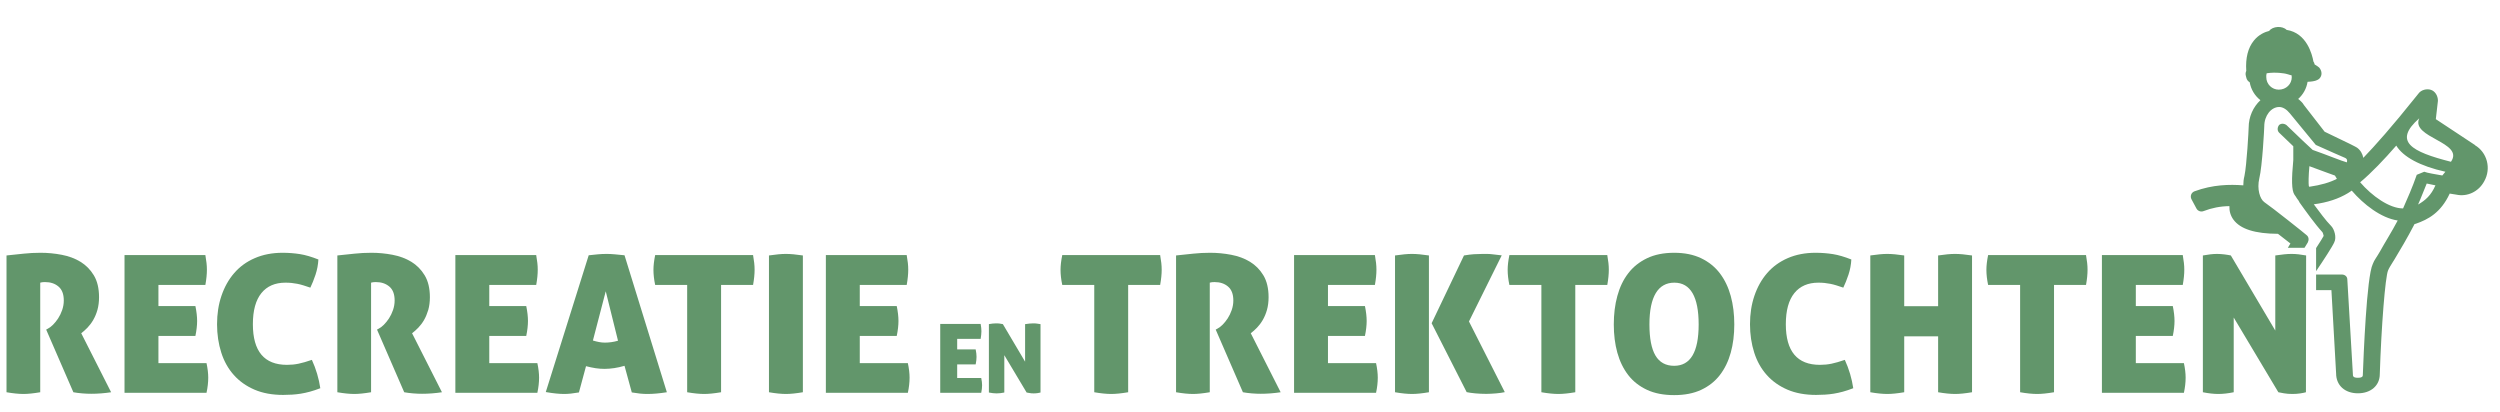
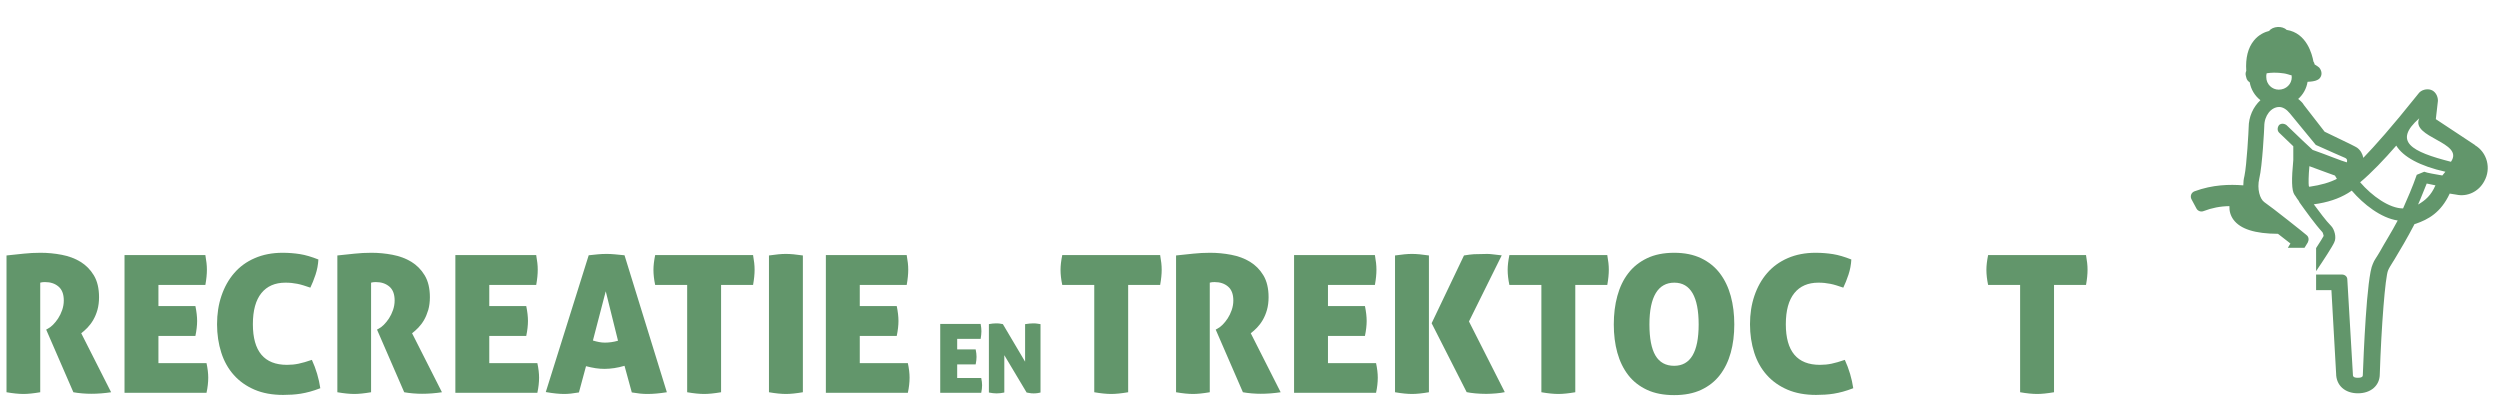
<svg xmlns="http://www.w3.org/2000/svg" width="261" height="43" viewBox="0 0 261 43" fill="none">
  <path d="M258.4 15.15L254.3 12.44L254.52 10.52C254.52 9.99 254.22 9.52 253.79 9.38C253.38 9.24 252.77 9.36 252.47 9.79C252.43 9.84 252.38 9.91 252.31 9.99C249.73 13.22 247.94 15.23 246.73 16.48C246.65 16.07 246.44 15.68 246.08 15.42C245.95 15.33 245.44 15.06 242.69 13.75L240.54 10.98C240.44 10.8 240.34 10.7 240.26 10.62C240.16 10.52 240.05 10.42 239.93 10.33C240.45 9.87 240.8 9.24 240.91 8.54C241.73 8.51 242 8.34 242.14 8.21C242.48 7.86 242.41 7.39 242.12 7.05C242 6.94 241.82 6.83 241.65 6.73C241.63 6.61 241.58 6.5 241.52 6.42C241.39 5.68 240.82 3.44 238.72 3.12C238.28 2.67 237.26 2.73 236.9 3.23C236.48 3.33 235.83 3.59 235.31 4.23C234.69 4.99 234.42 6.05 234.51 7.4C234.43 7.57 234.42 7.76 234.47 7.93C234.47 7.94 234.48 7.99 234.5 8.05C234.55 8.36 234.74 8.51 234.84 8.57C234.85 8.57 234.86 8.58 234.87 8.59C235 9.34 235.4 10 235.99 10.46C235.23 11.16 234.76 12.2 234.76 13.31C234.76 13.55 234.56 17.26 234.32 18.37C234.24 18.68 234.2 19.02 234.2 19.35C232.77 19.24 231.01 19.27 229.11 19.97C228.95 20.03 228.82 20.15 228.76 20.31C228.7 20.47 228.71 20.65 228.79 20.8L229.31 21.77C229.45 22.03 229.77 22.15 230.05 22.04C230.9 21.71 231.8 21.53 232.75 21.52C232.73 22.04 232.87 22.52 233.17 22.93C233.89 23.91 235.41 24.4 237.82 24.41C238.29 24.78 238.75 25.14 239.12 25.42C239.02 25.58 238.94 25.72 238.85 25.87H240.59C240.71 25.67 240.83 25.49 240.93 25.32C241.06 25.06 241.06 24.74 240.8 24.54C240.67 24.41 237.16 21.62 236.39 21.1C235.94 20.78 235.61 19.74 235.87 18.63C236.19 17.33 236.39 13.37 236.39 13.18C236.39 12.08 237.1 11.17 237.95 11.17C238.34 11.17 238.73 11.43 239.05 11.82C239.05 11.82 241.71 15.06 241.77 15.13C243.2 15.78 244.5 16.34 244.82 16.48C245.15 16.61 245.01 16.95 245.01 16.95C244.49 16.82 242.93 16.17 241.44 15.65L240.4 14.68L238.71 13.06C238.45 12.87 238.13 12.87 237.93 13.06C237.74 13.32 237.74 13.64 237.93 13.84L239.42 15.27V16.7C239.23 18.71 239.23 19.88 239.55 20.34C239.61 20.4 239.68 20.53 239.81 20.73C239.87 20.79 239.94 20.92 240 20.99C240 21.05 240.06 21.05 240.06 21.12C240.71 22.03 241.68 23.39 242.46 24.24C242.52 24.3 242.59 24.63 242.59 24.63C242.51 24.79 242.2 25.29 241.8 25.9V28.31C242.6 27.13 243.53 25.7 243.7 25.29C243.96 24.77 243.7 23.93 243.38 23.6C242.8 23.02 242.15 22.11 241.56 21.33C242.99 21.14 244.16 20.75 245.13 20.16C245.26 20.1 245.39 19.97 245.52 19.9C246.75 21.33 248.57 22.76 250.32 23.02C249.67 24.25 248.96 25.36 248.5 26.2C248.18 26.78 247.85 27.17 247.72 27.56C247.07 28.86 246.75 37.36 246.68 39.12C246.68 39.25 246.68 39.44 246.16 39.44C245.64 39.44 245.64 39.25 245.64 39.05L245.06 29.18C245.06 28.86 244.8 28.66 244.48 28.66H241.8V30.29H243.4L243.89 38.98C243.89 40.23 244.8 41.06 246.17 41.06C247.54 41.06 248.45 40.23 248.45 39.06C248.61 34.12 249.02 28.87 249.32 28.22C249.41 28 249.6 27.69 249.84 27.31L249.99 27.07C250.54 26.16 251.28 24.92 252.08 23.39C252.12 23.39 252.17 23.38 252.21 23.36C253.5 22.91 254.82 22.21 255.75 20.21L256.44 20.32C257.59 20.57 258.77 20.01 259.35 18.93C260.11 17.59 259.66 15.9 258.37 15.15H258.4ZM237.9 9.36C237.19 9.36 236.6 8.78 236.6 8.06C236.59 7.92 236.6 7.78 236.64 7.65C237.63 7.49 238.6 7.69 238.6 7.69C238.76 7.72 238.99 7.8 239.09 7.83C239.13 7.84 239.19 7.85 239.24 7.86C239.24 7.93 239.26 7.99 239.26 8.06C239.26 8.77 238.68 9.36 237.9 9.36ZM241.09 19.5C241.09 19.5 241.06 19.45 241.04 19.42C241 19.14 241.01 18.32 241.1 17.35C241.59 17.54 242.16 17.75 242.7 17.94C243.09 18.08 243.46 18.22 243.77 18.33C243.83 18.45 243.9 18.56 243.97 18.67C243.24 19.05 242.31 19.32 241.09 19.5ZM252.44 21.37C252.76 20.66 253.02 19.94 253.35 19.16C253.61 19.22 254 19.29 254.26 19.35C253.81 20.39 253.22 20.91 252.44 21.36V21.37ZM254.97 18.32C254.26 18.19 253.41 18.06 253.09 17.93L252.31 18.25C251.86 19.55 251.34 20.72 250.88 21.76C249.45 21.76 247.63 20.46 246.4 19.03C247.57 18.06 248.93 16.63 250.17 15.2C250.88 16.37 252.64 17.34 255.3 17.93C255.17 18.06 255.11 18.19 254.98 18.32H254.97ZM255.88 16.89C251.75 15.84 249.81 14.78 252.57 12.35C251.65 14.39 257.32 14.83 255.88 16.89Z" fill="#62966B" />
  <path d="M0.68 26.67C1.33 26.6 1.94 26.54 2.49 26.48C3.04 26.42 3.63 26.39 4.24 26.39C4.97 26.39 5.71 26.46 6.44 26.6C7.17 26.74 7.83 26.98 8.4 27.33C8.97 27.68 9.44 28.15 9.8 28.75C10.16 29.35 10.34 30.11 10.34 31.03C10.34 31.52 10.28 31.97 10.17 32.36C10.06 32.75 9.91 33.1 9.73 33.41C9.55 33.72 9.35 33.98 9.13 34.21C8.91 34.44 8.69 34.63 8.48 34.79L11.6 40.95C11.28 41 10.93 41.04 10.55 41.07C10.17 41.1 9.83 41.11 9.52 41.11C9.25 41.11 8.94 41.1 8.59 41.07C8.24 41.04 7.93 41 7.66 40.95L4.82 34.41L5 34.31C5.16 34.23 5.34 34.1 5.53 33.91C5.72 33.72 5.9 33.5 6.07 33.24C6.24 32.98 6.38 32.69 6.49 32.37C6.6 32.05 6.66 31.72 6.66 31.37C6.66 30.7 6.47 30.22 6.1 29.91C5.73 29.6 5.27 29.45 4.72 29.45C4.59 29.45 4.47 29.45 4.38 29.47C4.29 29.48 4.23 29.5 4.2 29.51V40.95C3.49 41.07 2.91 41.13 2.46 41.13C1.97 41.13 1.37 41.07 0.68 40.95V26.67Z" fill="#62966B" />
  <path d="M13 26.63H21.44C21.49 26.92 21.53 27.2 21.56 27.45C21.59 27.7 21.6 27.94 21.6 28.17C21.6 28.61 21.55 29.14 21.44 29.75H16.54V31.95H20.4C20.52 32.54 20.58 33.06 20.58 33.51C20.58 33.96 20.52 34.5 20.4 35.07H16.54V37.91H21.56C21.68 38.47 21.74 38.98 21.74 39.43C21.74 39.92 21.68 40.45 21.56 41.01H13V26.63Z" fill="#62966B" />
  <path d="M32.56 37.57C33 38.53 33.29 39.52 33.44 40.53C33.05 40.68 32.69 40.8 32.36 40.89C32.03 40.98 31.71 41.05 31.4 41.1C31.09 41.15 30.79 41.18 30.49 41.2C30.19 41.22 29.88 41.23 29.56 41.23C28.43 41.23 27.43 41.05 26.57 40.68C25.71 40.31 24.99 39.8 24.41 39.15C23.83 38.5 23.39 37.72 23.1 36.81C22.81 35.9 22.66 34.92 22.66 33.85C22.66 32.78 22.81 31.79 23.12 30.88C23.43 29.97 23.87 29.18 24.45 28.51C25.03 27.84 25.74 27.32 26.6 26.95C27.45 26.58 28.42 26.39 29.5 26.39C30.14 26.39 30.75 26.44 31.32 26.53C31.89 26.62 32.53 26.81 33.24 27.09C33.21 27.64 33.11 28.17 32.94 28.68C32.77 29.19 32.59 29.64 32.4 30.03C32.13 29.94 31.89 29.86 31.67 29.79C31.45 29.72 31.24 29.67 31.04 29.63C30.84 29.59 30.64 29.56 30.44 29.54C30.24 29.52 30.03 29.51 29.8 29.51C28.72 29.51 27.88 29.87 27.29 30.6C26.7 31.33 26.4 32.41 26.4 33.85C26.4 36.68 27.59 38.09 29.96 38.09C30.39 38.09 30.79 38.05 31.17 37.97C31.55 37.89 32.01 37.76 32.56 37.57Z" fill="#62966B" />
  <path d="M35.22 26.67C35.87 26.6 36.48 26.54 37.03 26.48C37.58 26.42 38.17 26.39 38.78 26.39C39.51 26.39 40.25 26.46 40.98 26.6C41.71 26.74 42.37 26.98 42.94 27.33C43.51 27.68 43.98 28.15 44.34 28.75C44.7 29.35 44.88 30.11 44.88 31.03C44.88 31.52 44.82 31.97 44.71 32.36C44.59 32.75 44.45 33.1 44.27 33.41C44.09 33.72 43.89 33.98 43.67 34.21C43.45 34.44 43.23 34.63 43.02 34.79L46.14 40.95C45.82 41 45.47 41.04 45.09 41.07C44.71 41.1 44.37 41.11 44.06 41.11C43.79 41.11 43.48 41.1 43.13 41.07C42.78 41.04 42.47 41 42.2 40.95L39.36 34.41L39.54 34.31C39.7 34.23 39.88 34.1 40.07 33.91C40.26 33.72 40.44 33.5 40.61 33.24C40.78 32.98 40.92 32.69 41.03 32.37C41.14 32.05 41.2 31.72 41.2 31.37C41.2 30.7 41.01 30.22 40.64 29.91C40.26 29.6 39.81 29.45 39.26 29.45C39.13 29.45 39.01 29.45 38.92 29.47C38.83 29.48 38.77 29.5 38.74 29.51V40.95C38.03 41.07 37.45 41.13 37 41.13C36.51 41.13 35.91 41.07 35.22 40.95V26.67Z" fill="#62966B" />
  <path d="M47.54 26.63H55.98C56.03 26.92 56.07 27.2 56.1 27.45C56.13 27.7 56.14 27.94 56.14 28.17C56.14 28.61 56.09 29.14 55.98 29.75H51.08V31.95H54.94C55.06 32.54 55.12 33.06 55.12 33.51C55.12 33.96 55.06 34.5 54.94 35.07H51.08V37.91H56.1C56.22 38.47 56.28 38.98 56.28 39.43C56.28 39.92 56.22 40.45 56.1 41.01H47.54V26.63Z" fill="#62966B" />
  <path d="M61.46 26.65C61.81 26.61 62.13 26.58 62.43 26.55C62.73 26.52 63.03 26.51 63.34 26.51C63.59 26.51 63.87 26.52 64.17 26.55C64.47 26.58 64.81 26.61 65.2 26.65L69.62 40.95C68.86 41.07 68.19 41.13 67.62 41.13C67.35 41.13 67.09 41.12 66.82 41.09C66.55 41.06 66.27 41.02 65.96 40.97L65.2 38.19C64.82 38.3 64.47 38.38 64.13 38.43C63.79 38.48 63.45 38.51 63.12 38.51C62.81 38.51 62.5 38.49 62.18 38.44C61.86 38.39 61.53 38.32 61.18 38.23L60.44 40.97C60.13 41.02 59.85 41.06 59.6 41.09C59.35 41.12 59.1 41.13 58.86 41.13C58.62 41.13 58.34 41.11 58.03 41.08C57.72 41.05 57.37 41 56.98 40.93L61.46 26.65ZM63.24 30.41L61.9 35.55C62.13 35.62 62.34 35.67 62.54 35.71C62.74 35.75 62.95 35.77 63.16 35.77C63.39 35.77 63.61 35.75 63.83 35.72C64.05 35.69 64.28 35.64 64.52 35.57L63.24 30.41Z" fill="#62966B" />
  <path d="M71.74 29.75H68.4C68.28 29.18 68.22 28.65 68.22 28.17C68.22 27.73 68.28 27.22 68.4 26.63H78.62C78.67 26.92 78.71 27.2 78.74 27.45C78.77 27.7 78.78 27.94 78.78 28.17C78.78 28.61 78.73 29.14 78.62 29.75H75.28V40.95C74.57 41.07 73.99 41.13 73.52 41.13C73.03 41.13 72.43 41.07 71.74 40.95V29.75Z" fill="#62966B" />
  <path d="M80.28 26.67C80.64 26.62 80.97 26.58 81.26 26.55C81.55 26.52 81.81 26.51 82.04 26.51C82.28 26.51 82.55 26.52 82.85 26.55C83.15 26.58 83.47 26.62 83.82 26.67V40.95C83.11 41.07 82.53 41.13 82.06 41.13C81.57 41.13 80.97 41.07 80.28 40.95V26.67Z" fill="#62966B" />
  <path d="M86.22 26.63H94.66C94.71 26.92 94.75 27.2 94.78 27.45C94.81 27.7 94.82 27.94 94.82 28.17C94.82 28.61 94.77 29.14 94.66 29.75H89.76V31.95H93.62C93.74 32.54 93.8 33.06 93.8 33.51C93.8 33.96 93.74 34.5 93.62 35.07H89.76V37.91H94.78C94.9 38.47 94.96 38.98 94.96 39.43C94.96 39.92 94.9 40.45 94.78 41.01H86.22V26.63Z" fill="#62966B" />
  <path d="M98.16 33.82H102.38C102.41 33.97 102.42 34.1 102.44 34.23C102.45 34.36 102.46 34.48 102.46 34.59C102.46 34.81 102.43 35.07 102.38 35.38H99.93V36.48H101.86C101.92 36.77 101.95 37.03 101.95 37.26C101.95 37.49 101.92 37.75 101.86 38.04H99.93V39.46H102.44C102.5 39.74 102.53 39.99 102.53 40.22C102.53 40.47 102.5 40.73 102.44 41.01H98.16V33.82Z" fill="#62966B" />
  <path d="M103.23 33.84C103.38 33.81 103.51 33.79 103.63 33.78C103.75 33.77 103.87 33.76 103.98 33.76C104.1 33.76 104.23 33.76 104.36 33.78C104.49 33.8 104.6 33.82 104.7 33.84L107.02 37.76V33.84C107.19 33.81 107.35 33.79 107.49 33.78C107.63 33.77 107.76 33.76 107.87 33.76C107.98 33.76 108.1 33.76 108.23 33.78C108.36 33.8 108.49 33.81 108.63 33.84V40.98C108.55 41 108.46 41.02 108.33 41.04C108.2 41.06 108.07 41.07 107.92 41.07C107.75 41.07 107.6 41.06 107.47 41.03C107.34 41 107.24 40.99 107.18 40.98L104.85 37.08V40.98C104.56 41.04 104.29 41.07 104.05 41.07C103.81 41.07 103.54 41.04 103.24 40.98V33.84H103.23Z" fill="#62966B" />
  <path d="M114.24 29.75H110.9C110.78 29.18 110.72 28.65 110.72 28.17C110.72 27.73 110.78 27.22 110.9 26.63H121.12C121.17 26.92 121.21 27.2 121.24 27.45C121.27 27.7 121.28 27.94 121.28 28.17C121.28 28.61 121.23 29.14 121.12 29.75H117.78V40.95C117.07 41.07 116.49 41.13 116.02 41.13C115.53 41.13 114.93 41.07 114.24 40.95V29.75Z" fill="#62966B" />
  <path d="M122.78 26.67C123.43 26.6 124.04 26.54 124.59 26.48C125.14 26.42 125.73 26.39 126.34 26.39C127.07 26.39 127.81 26.46 128.54 26.6C129.27 26.74 129.93 26.98 130.5 27.33C131.07 27.68 131.54 28.15 131.9 28.75C132.26 29.35 132.44 30.11 132.44 31.03C132.44 31.52 132.38 31.97 132.27 32.36C132.16 32.75 132.01 33.1 131.83 33.41C131.65 33.72 131.45 33.98 131.23 34.21C131.01 34.44 130.79 34.63 130.58 34.79L133.7 40.95C133.38 41 133.03 41.04 132.65 41.07C132.27 41.1 131.93 41.11 131.62 41.11C131.35 41.11 131.04 41.1 130.69 41.07C130.34 41.04 130.03 41 129.76 40.95L126.92 34.41L127.1 34.31C127.26 34.23 127.44 34.1 127.63 33.91C127.82 33.72 128 33.5 128.17 33.24C128.34 32.98 128.48 32.69 128.59 32.37C128.7 32.05 128.76 31.72 128.76 31.37C128.76 30.7 128.57 30.22 128.2 29.91C127.83 29.6 127.37 29.45 126.82 29.45C126.69 29.45 126.57 29.45 126.48 29.47C126.39 29.48 126.33 29.5 126.3 29.51V40.95C125.59 41.07 125.01 41.13 124.56 41.13C124.07 41.13 123.47 41.07 122.78 40.95V26.67Z" fill="#62966B" />
  <path d="M135.1 26.63H143.54C143.59 26.92 143.63 27.2 143.66 27.45C143.69 27.7 143.7 27.94 143.7 28.17C143.7 28.61 143.65 29.14 143.54 29.75H138.64V31.95H142.5C142.62 32.54 142.68 33.06 142.68 33.51C142.68 33.96 142.62 34.5 142.5 35.07H138.64V37.91H143.66C143.78 38.47 143.84 38.98 143.84 39.43C143.84 39.92 143.78 40.45 143.66 41.01H135.1V26.63Z" fill="#62966B" />
-   <path d="M145.64 26.67C146 26.62 146.33 26.58 146.62 26.55C146.91 26.52 147.17 26.51 147.4 26.51C147.64 26.51 147.91 26.52 148.21 26.55C148.51 26.58 148.83 26.62 149.18 26.67V40.95C148.47 41.07 147.89 41.13 147.42 41.13C146.93 41.13 146.33 41.07 145.64 40.95V26.67ZM149.46 33.75L152.84 26.67C153.24 26.6 153.59 26.56 153.88 26.54C154.17 26.52 154.47 26.51 154.78 26.51C154.93 26.51 155.09 26.51 155.28 26.51C155.47 26.51 155.65 26.53 155.83 26.55C156.01 26.57 156.18 26.59 156.35 26.61C156.52 26.63 156.66 26.65 156.78 26.66L153.36 33.56L157.1 40.94C156.87 40.99 156.57 41.04 156.19 41.07C155.81 41.1 155.47 41.12 155.16 41.12C154.77 41.12 154.4 41.1 154.04 41.07C153.68 41.04 153.37 40.99 153.12 40.94L149.46 33.74V33.75Z" fill="#62966B" />
+   <path d="M145.64 26.67C146 26.62 146.33 26.58 146.62 26.55C146.91 26.52 147.17 26.51 147.4 26.51C147.64 26.51 147.91 26.52 148.21 26.55C148.51 26.58 148.83 26.62 149.18 26.67V40.95C148.47 41.07 147.89 41.13 147.42 41.13C146.93 41.13 146.33 41.07 145.64 40.95V26.67ZM149.46 33.75L152.84 26.67C153.24 26.6 153.59 26.56 153.88 26.54C154.93 26.51 155.09 26.51 155.28 26.51C155.47 26.51 155.65 26.53 155.83 26.55C156.01 26.57 156.18 26.59 156.35 26.61C156.52 26.63 156.66 26.65 156.78 26.66L153.36 33.56L157.1 40.94C156.87 40.99 156.57 41.04 156.19 41.07C155.81 41.1 155.47 41.12 155.16 41.12C154.77 41.12 154.4 41.1 154.04 41.07C153.68 41.04 153.37 40.99 153.12 40.94L149.46 33.74V33.75Z" fill="#62966B" />
  <path d="M160.92 29.75H157.58C157.46 29.18 157.4 28.65 157.4 28.17C157.4 27.73 157.46 27.22 157.58 26.63H167.8C167.85 26.92 167.89 27.2 167.92 27.45C167.95 27.7 167.96 27.94 167.96 28.17C167.96 28.61 167.91 29.14 167.8 29.75H164.46V40.95C163.75 41.07 163.17 41.13 162.7 41.13C162.21 41.13 161.61 41.07 160.92 40.95V29.75Z" fill="#62966B" />
  <path d="M174.78 41.25C173.69 41.25 172.74 41.07 171.95 40.7C171.16 40.33 170.5 39.82 169.99 39.16C169.48 38.5 169.1 37.72 168.85 36.82C168.6 35.92 168.48 34.94 168.48 33.87C168.48 32.8 168.6 31.81 168.85 30.9C169.1 29.99 169.47 29.2 169.99 28.53C170.5 27.86 171.16 27.34 171.95 26.96C172.74 26.58 173.69 26.39 174.78 26.39C175.87 26.39 176.81 26.58 177.6 26.96C178.39 27.34 179.04 27.86 179.55 28.53C180.06 29.2 180.44 29.99 180.69 30.9C180.94 31.81 181.06 32.8 181.06 33.87C181.06 34.94 180.94 35.92 180.69 36.82C180.44 37.72 180.06 38.5 179.55 39.16C179.04 39.82 178.39 40.33 177.6 40.7C176.81 41.07 175.87 41.25 174.78 41.25ZM174.78 38.19C176.49 38.19 177.34 36.75 177.34 33.87C177.34 30.99 176.49 29.51 174.8 29.51C173.11 29.51 172.2 30.96 172.2 33.87C172.2 35.32 172.41 36.41 172.83 37.12C173.25 37.83 173.9 38.19 174.78 38.19Z" fill="#62966B" />
  <path d="M192.6 37.57C193.04 38.53 193.33 39.52 193.48 40.53C193.09 40.68 192.73 40.8 192.4 40.89C192.07 40.98 191.75 41.05 191.44 41.1C191.13 41.15 190.83 41.18 190.53 41.2C190.23 41.22 189.92 41.23 189.6 41.23C188.47 41.23 187.47 41.05 186.61 40.68C185.75 40.31 185.03 39.8 184.45 39.15C183.87 38.5 183.43 37.72 183.14 36.81C182.85 35.9 182.7 34.92 182.7 33.85C182.7 32.78 182.85 31.79 183.16 30.88C183.47 29.97 183.91 29.18 184.49 28.51C185.07 27.84 185.79 27.32 186.64 26.95C187.49 26.58 188.46 26.39 189.54 26.39C190.18 26.39 190.79 26.44 191.36 26.53C191.93 26.62 192.57 26.81 193.28 27.09C193.25 27.64 193.15 28.17 192.98 28.68C192.81 29.19 192.63 29.64 192.44 30.03C192.17 29.94 191.93 29.86 191.71 29.79C191.49 29.72 191.28 29.67 191.08 29.63C190.88 29.59 190.68 29.56 190.48 29.54C190.28 29.52 190.07 29.51 189.84 29.51C188.76 29.51 187.92 29.87 187.33 30.6C186.74 31.33 186.44 32.41 186.44 33.85C186.44 36.68 187.63 38.09 190 38.09C190.43 38.09 190.83 38.05 191.21 37.97C191.59 37.89 192.05 37.76 192.6 37.57Z" fill="#62966B" />
-   <path d="M195.26 26.67C195.62 26.62 195.95 26.58 196.24 26.55C196.53 26.52 196.79 26.51 197.02 26.51C197.26 26.51 197.53 26.52 197.83 26.55C198.13 26.58 198.45 26.62 198.8 26.67V31.97H202.34V26.67C202.7 26.62 203.02 26.58 203.31 26.55C203.6 26.52 203.86 26.51 204.1 26.51C204.34 26.51 204.61 26.52 204.91 26.55C205.21 26.58 205.53 26.62 205.88 26.67V40.95C205.17 41.07 204.59 41.13 204.12 41.13C203.63 41.13 203.03 41.07 202.34 40.95V35.11H198.8V40.95C198.09 41.07 197.51 41.13 197.04 41.13C196.55 41.13 195.95 41.07 195.26 40.95V26.67Z" fill="#62966B" />
  <path d="M210.9 29.75H207.56C207.44 29.18 207.38 28.65 207.38 28.17C207.38 27.73 207.44 27.22 207.56 26.63H217.78C217.83 26.92 217.87 27.2 217.9 27.45C217.93 27.7 217.94 27.94 217.94 28.17C217.94 28.61 217.89 29.14 217.78 29.75H214.44V40.95C213.73 41.07 213.15 41.13 212.68 41.13C212.19 41.13 211.59 41.07 210.9 40.95V29.75Z" fill="#62966B" />
-   <path d="M219.44 26.63H227.88C227.93 26.92 227.97 27.2 228 27.45C228.03 27.7 228.04 27.94 228.04 28.17C228.04 28.61 227.99 29.14 227.88 29.75H222.98V31.95H226.84C226.96 32.54 227.02 33.06 227.02 33.51C227.02 33.96 226.96 34.5 226.84 35.07H222.98V37.91H228C228.12 38.47 228.18 38.98 228.18 39.43C228.18 39.92 228.12 40.45 228 41.01H219.44V26.63Z" fill="#62966B" />
-   <path d="M229.98 26.67C230.27 26.62 230.54 26.58 230.78 26.55C231.02 26.52 231.25 26.51 231.48 26.51C231.72 26.51 231.97 26.53 232.23 26.56C232.49 26.59 232.71 26.63 232.9 26.67L237.54 34.51V26.67C237.89 26.62 238.2 26.58 238.48 26.55C238.76 26.52 239.01 26.51 239.24 26.51C239.47 26.51 239.71 26.52 239.96 26.55C240.21 26.58 240.48 26.62 240.76 26.67L240.74 40.95C240.61 40.99 240.41 41.03 240.16 41.07C239.91 41.11 239.63 41.13 239.34 41.13C239.01 41.13 238.71 41.11 238.44 41.06C238.17 41.01 237.98 40.98 237.86 40.95L233.2 33.15V40.95C232.61 41.07 232.08 41.13 231.6 41.13C231.12 41.13 230.58 41.07 229.98 40.95V26.67Z" fill="#62966B" />
</svg>